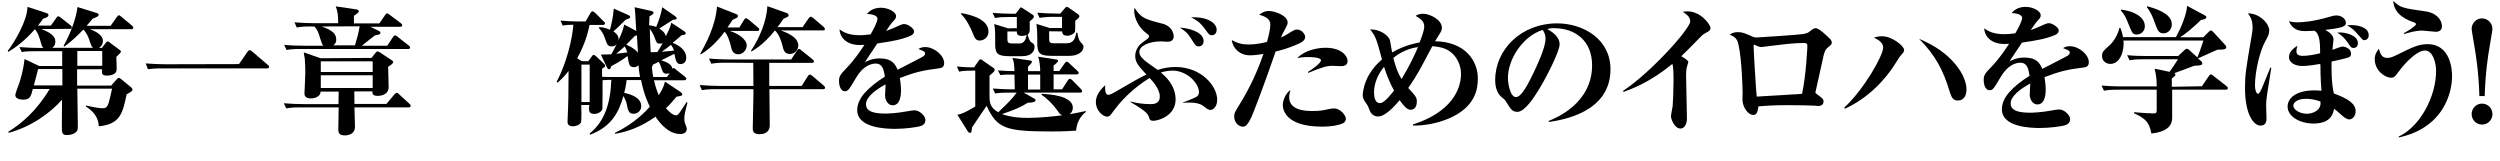
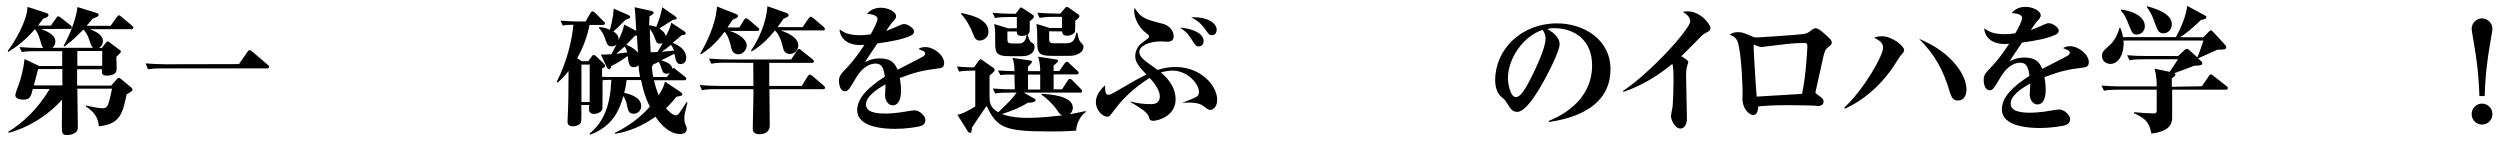
<svg xmlns="http://www.w3.org/2000/svg" version="1.1" id="レイヤー_1" x="0px" y="0px" viewBox="0 0 1455 93.8" style="enable-background:new 0 0 1455 93.8;" xml:space="preserve">
  <style type="text/css">
	.st0{enable-background:new    ;}
</style>
  <g id="レイヤー_2_1_">
    <g id="レイヤー_1-2">
      <g class="st0">
        <path d="M24,16.9c8.1,2.9,8.2,6,8.2,7.3c0,2.2-1.1,3.1-1.8,3.6l23.8,0c-0.9-0.6-1-1-2.3-4.7c-0.2-0.8-1.2-3.7-3.4-5.9     c-3.5,3.6-6,6.1-11,9.9L37,26.7c3.4-6.1,7.2-15,8.1-22.6l11.6,3.6c0.3,0.1,0.7,0.4,0.7,0.9c0,0.8-0.3,1-3.5,2.3     c-1.2,1.5-2.2,2.6-3.5,4.1l14,0l3.4-4.8c0.6-0.9,1-1.3,1.4-1.3c0.4,0,0.7,0.2,1.5,0.9l6.1,5.1c0.3,0.2,0.8,0.7,0.8,1.2     c0,0.9-0.8,0.9-1.2,0.9l-24.1,0c1.3,0.5,7.6,2.6,7.6,6.9c0,1.2-0.6,3-2.3,4l1.7,0l2.3-3c0.6-0.7,0.6-0.8,1-0.8     c0.3,0,0.7,0.2,1.2,0.6l5.9,4.4c0.4,0.2,0.7,0.6,0.7,1s-1.6,2-2.7,3c0.1,1,0.2,6.2,0.2,7.3c0,2.8-3.1,3.6-5.8,3.6     c-3.1,0-2.9-1.6-2.7-3.7l-14.5,0c0,1.4-0.1,8,0,9.5l19.8,0l3.1-3.5c0.2-0.2,0.9-1,1.4-1c0.3,0,1.1,0.6,1.5,0.9l5.8,4.8     c0.4,0.4,0.6,0.8,0.6,1.1c0,0.9-0.3,1-3.4,2.8c-2.3,11-3.7,17.4-16.2,18.6c-0.2-2.3-0.5-7.1-7.5-11.5v-0.6     c2.5,0.6,7.4,1.6,9.6,1.6c1.7,0,2.8-0.3,3.8-3.6c0.9-3.2,1.5-6.5,1.8-7.8l-20.2,0c0,3.1,0.3,18.1,0.3,21.5c0,2.4-0.2,2.8-0.9,3.6     c-1.7,1.7-4.4,1.9-5.4,1.9c-3,0-3-1.5-3-4.8c0-0.6,0.1-13.8,0.1-15.8c-6.4,7.3-17.4,15.6-31,19.3l-0.3-0.6     c7.7-4.8,16.3-11.9,24.1-24.9l-9.8,0c-1,4-1.5,6.2-5.5,6.2c-2.1,0-4.7-0.6-4.7-2.7c0-0.9,1.9-5.8,2.3-6.9c0.8-2.4,2.4-7.7,3.1-14     l8.5,4l13.4,0l0-8.6l-14.8,0c-5.6,0-7.2,0.2-8.7,0.5l-1.4-2.9c3.7,0.3,7.8,0.5,11.5,0.5l2.5,0c-1-0.8-1-1.3-2.1-5.1     c-1-3.5-2.3-5.2-2.9-5.8C14.2,24,9.2,27.5,4.8,30.2l-0.3-0.6C8.1,25.1,15.9,12.2,16,4l11.4,3.7c0.4,0.2,0.8,0.5,0.8,1     c0,1.1-1,1.5-3.1,2.2c-1,1.3-1.7,2.4-3,4l7.5,0l3-4.2c0.4-0.6,0.7-1.2,1.3-1.2c0.4,0,0.6,0.1,1.5,0.8l5.6,4.4     c0.3,0.2,0.8,0.7,0.8,1.2c0,0.9-0.7,0.9-1.2,0.9L24,16.9z M36.3,49.7l0-9.5l-14.1,0c-0.6,2.2-1.3,4.8-2.5,9.5L36.3,49.7z      M45,29.7l0,8.6l14.5,0l0-8.6L45,29.7z" />
        <path d="M139.1,37.3l4.9-7.1c0.6-0.8,0.8-1,1.4-1c0.4,0,0.6,0.2,1.5,0.9l8.9,7.6c0.4,0.3,0.8,0.6,0.8,1.2c0,0.7-0.6,0.9-1.2,0.9     l-60.6,0c-4.9,0-6.7,0.2-8.7,0.5l-1.3-3.4c3.8,0.3,7.6,0.5,11.5,0.5L139.1,37.3z" />
-         <path d="M216.2,33.7l2.5-3.1c0.4-0.5,0.7-0.7,1-0.7c0.3,0,1,0.3,1.4,0.6l7.1,4.7c0.5,0.3,0.6,0.5,0.6,0.8c0,1-0.9,1.5-2.9,2.9     c0,1.9,0.3,10.2,0.3,11.9c0,3.5-3.2,5-6.4,5c-3.2,0-3.1-1.5-3-2.6l-10.6,0l0.1,7.3l18.6,0l4.6-5.5c0.6-0.6,0.9-1,1.3-1     c0.7,0,1,0.4,1.5,0.9l6,5.5c0.4,0.3,0.7,0.7,0.7,1.2c0,0.7-0.6,0.9-1.2,0.9l-31.5,0c0,1.8,0.2,9.6,0.3,11.2     c0,4.6-4.3,5.1-5.8,5.1c-3.1,0-3.9-1.1-3.9-3.5c0-2.1,0.2-11.1,0.2-12.8l-21.8,0c-5,0-6.7,0.2-8.7,0.6l-1.4-3     c3.9,0.3,7.7,0.5,11.5,0.5l20.3,0l0.1-7.3l-10.5,0c-0.1,3.6-4.8,4-5.7,4c-3.7,0-3.7-2.3-3.7-3c0-0.5,0.5-10.2,0.5-12.1     c0-2.1-0.1-5.3-0.3-8c-0.1-0.6-0.6-3.1-0.6-3.7l9.8,3.4L216.2,33.7z M181.4,15.4c-4.9,0-6.7,0.2-8.7,0.6l-1.3-3     c3.8,0.3,7.7,0.5,11.5,0.5l13.9,0c0-4.1-0.1-6.4-1.4-9.8l12.2,1.8c0.4,0.1,1.2,0.3,1.2,1c0,0.5,0,0.8-2.8,2.7l0,4.4l14.8,0     l3.3-4.8c0.3-0.5,0.7-1,1.2-1c0.4,0,0.6,0.1,1.6,0.9l6.4,4.8c0.4,0.3,0.8,0.7,0.8,1.2c0,0.7-0.7,0.9-1.2,0.9l-17.3,0l4.7,2.3     c0.7,0.3,1.1,0.6,1.1,1.1c0,1-0.3,1-3.2,1.6c-1.3,0.9-6.5,5.2-7.6,6l14.8,0l3.3-5c0.5-0.8,0.9-1,1.2-1c0.5,0,1.1,0.5,1.5,0.8     l6.5,5.1c0.4,0.3,0.8,0.6,0.8,1.2c0,0.7-0.6,0.8-1.2,0.8l-62,0c-4.9,0-6.7,0.2-8.7,0.6l-1.4-3c3.9,0.4,7.7,0.5,11.5,0.5l11.3,0     c-0.7-0.6-1-1.6-1.9-4.4c-0.8-3-1.8-5.2-3.2-6.7L181.4,15.4z M186.7,35.7l0,6.2l30.2,0l0-6.2L186.7,35.7z M186.7,43.8l0,7.4     l30.2,0l0-7.4L186.7,43.8z M187.2,15.4c6.5,2.3,8.5,4.3,8.5,7.8c0,1.5-0.6,2.4-1.8,3.2l12.7,0c1.1-3.6,2.2-7.7,2.7-11.1     L187.2,15.4z" />
        <path d="M398.6,44.6c0.4,0.4,0.8,0.7,0.8,1.2c0,0.8-0.7,0.9-1.2,0.9l-17.6,0c0.8,3.5,1.7,6.2,2.8,8.7c2.3-3.7,2.8-4.8,3.6-7.9     l9,6c0.7,0.5,1.1,0.9,1.1,1.4c0,0.8-0.4,0.8-3.4,1.4c-1.9,2.3-3.5,4.2-6.1,6.7c1,1.1,3.7,4.1,5.7,4.1c1.4,0,1.6-0.4,6.3-7.7     l0.5,0.3c-0.2,0.8-0.3,1.3-1.4,5.7c-0.4,1.7-0.4,3.5-0.4,3.8c0,0.7,0.1,1.9,0.3,2.4c1,2.4,1.1,2.7,1.1,3.4c0,1.9-1.4,3-3.8,3     c-7.5,0-12.8-7.7-14.4-10.1c-8,5.7-15.8,8.7-23.6,10v-0.6c11.9-5.7,18.5-13.2,20.3-15.2c-3.2-6.5-4.5-12.5-5.1-15.5l-8.4,0     c-0.5,4.1-1,5.8-1.4,7.4c2.9,0.7,9.9,2.4,9.9,7.8c0,2.4-1.9,4.4-4.4,4.4c-3,0-3.3-1.9-4.1-5.9c-0.2-1-1-2.9-1.9-4.4     c-2.3,8-6,17.6-19.4,22.5l-0.2-0.7c8.4-6.9,12-16.7,12.6-31.2l-1.7,0c-1,0-2.4,0.1-3.4,0.2c0,0.4,0,16.1-0.1,16.5     c-0.3,1.9-2.7,3.1-4.8,3.1c-3,0-3-2.1-3-2.9c0-0.7,0-1,0.2-2.3l-4.7,0c0.1,1.3,0.2,9.6-0.2,10.2c-0.9,1.5-2.9,2.2-4.7,2.2     c-3,0-3.1-1.8-3.1-2.9c0-1.1,0.3-6.2,0.3-7.3c0.2-4,0.2-5.8,0.3-22c-2.8,3.7-4.8,5.4-6.4,6.8l-0.5-0.5c6-11.6,9-24.7,9.7-33.2     c-2.7,0-4.2,0.1-6.2,0.5l-1.3-2.9c2.7,0.2,6.1,0.5,11.5,0.5l3.1,0l2.8-4.8c0.2-0.4,0.6-1.1,1.3-1.1c0.5,0,1.1,0.6,1.6,1l4.8,4.8     c0.6,0.6,0.8,0.7,0.8,1.2c0,0.7-0.7,0.9-1.2,0.9l-7.8,0c-1.8,9.8-6.2,17.6-7.2,19.4l2.7,1.7l3.8,0l1.9-2.6c0.3-0.5,0.6-1,1.2-1     c0.5,0,0.9,0.2,1.7,1l4,3.8c0.6,0.6,1,1,1,1.5c0,0.5-0.3,0.8-0.8,1c-0.3,0.2-0.6,0.5-1,0.6l0,4.8c1.2,0,2.6,0.1,3.9,0.1l18.2,0     c-0.2-1.3-0.6-3.1-0.9-6.9c-0.7,0.8-1.5,1.2-2.6,1.2c-2.7,0-2.9-1.4-3.8-6.5c-1.6,1.3-5.3,3.8-9.5,5.9c-0.2,1-0.5,1.8-1.3,1.8     c-0.6,0-0.9-0.6-1.1-1l-3.6-7.5c4-0.1,4.4-0.1,6.1-0.2c0.7-1.3,1.5-2.7,3.2-6.1c-0.4,0.6-1.1,1.5-3,1.5c-2.3,0-2.6-1-4-4.9     c-0.7-2.2-1.9-4.2-3.4-5.7l0.1-0.6c1.4,0,2.9,0.1,6.3,1.5c0.7-2.7,1.9-7.3,2.2-12.3l8.6,3.8c0.6,0.3,1,0.6,1,1.2     c0,0.5-0.7,0.8-2.7,1.5c-4.4,4.4-4.9,4.8-7.1,6.8c1.2,0.8,3,2,3,4.5c0,0.2-0.1,0.4-0.2,0.9c2.5-5.2,2.7-6.3,3.5-9.4l7,3.7     c-0.6-11.1-0.7-12.3-1-13.8l9.5,2.1c0.6,0.1,1.6,0.5,1.6,1.1c0,0.6-0.6,1.1-2.4,2.1c-0.1,1.6-0.1,2-0.2,5.2     c1.5,0.2,2.7,0.4,4.1,1c1.4-3.2,3.1-8.3,3.5-11.5l7.4,5.1c0.8,0.6,1,0.9,1,1.4c0,0.6-0.2,0.6-2.1,0.8c-1.3,0.8-6.9,4.4-8,5.1     c1.1,0.7,3.3,2.1,3.8,4.5c1.9-3.8,2.4-4.7,3.2-7.9l7.4,4.9c0.7,0.5,1,0.8,1,1.2c0,0.9-0.8,1-2.4,1.2c-3.3,2.8-4.1,3.6-5.2,4.4     c3.3,1.4,7.9,3.9,7.9,8.8c0,2.8-2,3.6-3.3,3.6c-1.7,0-2.3-1.1-2.8-2.5c-0.2-0.5-0.7-3-0.8-3.5c-1.5,0.7-2.1,1.1-7.6,3.8     c3.6,1.1,6.4,2.7,6.3,4.9c0.2-0.2,0.4-0.4,0.7-0.4c0.6,0,1,0.4,1.5,0.9L398.6,44.6z M338.4,37.6l0,21.8l4.8,0l0-21.8L338.4,37.6z      M358.6,31.3c1.1-0.1,3.6-0.4,6.5-0.8c-0.6-1.9-1.1-2.8-1.5-3.5C361.3,29.1,359.7,30.4,358.6,31.3z M371.3,30.7     c-0.1-0.5-0.4-7.3-0.6-10c-0.2,0-0.3,0-1.1,0.1c-1.7,1.8-3.9,4-5.1,5.2C368.9,27.9,370.2,29.4,371.3,30.7z M384.2,25.4     c-1.9,0-2-0.2-3.4-4c-0.2-0.6-0.9-2.4-2.6-4.6c0.1,5.8,0.2,8.8,0.5,13.6c1.5,0,3.1-0.1,3.9-0.1c1.1-1.7,2.1-3.4,3.1-5.2     C385.1,25.4,384.6,25.4,384.2,25.4z M389.8,42.5c-0.3,0.2-0.9,0.4-1.8,0.4c-2,0-2.3-1-3.2-3.7c-0.2-0.8-0.9-2.5-1.5-3.2     c-1.1,0.6-3,1.5-3.3,1.6c-0.1,0.3-0.4,1.2-0.6,1.4c0.2,1.7,0.2,3.1,0.8,5.8l8,0L389.8,42.5z M392.3,29.4c-0.3-0.9-1-2.3-1.8-3.3     c-2.6,2.1-4.1,3.2-5.5,4C385.9,30,389.8,29.8,392.3,29.4z" />
        <path d="M422.7,36.5c-4.9,0-6.7,0.2-8.7,0.6l-1.4-3c3.9,0.3,7.7,0.5,11.5,0.5l36.4,0l3.3-5.1c0.2-0.4,0.8-1,1.2-1     c0.6,0,0.9,0.4,1.5,0.9l6.4,5.1c0.4,0.3,0.8,0.7,0.8,1.2c0,0.8-0.7,0.9-1.2,0.9l-24.8,0l0,13.4l18.9,0l3.5-5.6     c0.2-0.3,0.7-1,1.2-1c0.4,0,0.9,0.3,1.5,0.8l6.6,5.6c0.4,0.4,0.8,0.7,0.8,1.3c0,0.7-0.7,0.8-1.2,0.8l-31.2,0     c0,3.4,0.2,18.2,0.2,21.1c0,3.5-2.6,5.1-5.9,5.1c-2.6,0-4-0.9-4-3.2c0-0.4,0.4-18.7,0.4-19.8l0-3.2l-21.3,0     c-4.9,0-6.7,0.2-8.7,0.6l-1.3-3c3.8,0.3,7.7,0.5,11.5,0.5l19.8,0c0-2.1-0.1-11.5-0.1-13.4L422.7,36.5z M424.7,18     c4.6,1.4,9.9,4.7,9.9,8.5c0,2.1-1.9,5.1-4.9,5.1c-3.3,0-4-2.9-4.4-5c-0.6-2.5-1.9-6.6-3.6-8.1c-5.6,7.5-10.3,10.9-13.7,13.1     l-0.5-0.2c3.1-5.6,8.9-16.1,9.8-27.6l11.2,4.4c0.5,0.2,1,0.5,1,1c0,1-0.6,1.2-3.1,2.3c-1.4,2.2-2,3.1-3,4.5l6.9,0l2.7-4.4     c0.2-0.4,0.7-1,1.2-1c0.4,0,1.1,0.6,1.5,0.8l5.3,4.5c0.3,0.3,0.9,0.7,0.9,1.2c0,0.9-0.8,0.9-1.3,0.9L424.7,18z M454.4,17.7     c2.6,1,10.2,3.5,10.2,8.8c0,2.4-2,4.9-4.8,4.9c-2.9,0-3.8-1.8-4.4-4.8c-0.5-2.4-2.1-6.8-4.4-8.9c-2.4,3.1-7.7,9-13.7,12.3     l-0.2-0.5c7.9-11.9,9.3-21.9,9.5-25.9l11.6,4.1C458.6,8,459,8.3,459,9c0,0.6-0.9,1-3.1,2c-0.9,1.4-1.6,2.5-3.4,4.8l14.6,0     l3.5-5.1c0.2-0.2,0.7-1,1.2-1c0.4,0,1.1,0.6,1.4,0.7l6.1,5.2c0.3,0.3,0.8,0.8,0.8,1.3c0,0.8-0.7,0.8-1.2,0.8L454.4,17.7z" />
        <path d="M510.7,10.9c0-1-1.2-2.6-6.1-2.8c0.8-1,3.1-3.6,8.1-3.6c4.4,0,8.8,2.5,8.8,4.8c0,1.4-0.5,1.9-2.4,3.9     c-0.5,0.6-1.7,2.3-3.4,4.8c1-0.4,3.5-1.2,7.7-3.2c1.4-0.6,2.1-0.8,2.9-0.8c2,0,5.7,2.5,5.7,4.2c0,1.8-1.9,2.6-2.5,2.8     c-5,2.1-10.1,3-18.9,4.3c-1.1,1.7-6.3,9.3-7.2,10.9c1.7-0.9,4.4-2.2,8.7-2.2c7,0,8.9,3.3,10.3,6.6c1.3-0.7,14.5-7.4,14.8-7.7     c0.9-0.6,1.2-1.2,1.2-1.7c0-1.1-0.4-1.3-3.9-2.7c1.3-0.8,2.5-1.1,4-1.1c5.2,0,11,4.9,11,9.3c0,2.7-1.9,2.9-3.1,3.1     c-9.3,1.1-14,2.3-22.7,5.6c0.2,1.3,0.6,3.5,0.7,6.9c0,1.9,0,9-4.9,9c-2.7,0-4.4-3.1-4.4-5.7c0-1,0.3-5.6,0.3-6.5     c-5.9,3.2-11.4,7.4-11.4,11.6c0,4.6,5.5,5.4,11.6,5.4c0.6,0,6-0.1,12.3-1.3c0.7-0.2,3.7-0.6,4.4-0.6c2.9,0,6.3,3.4,6.3,5.5     c0,2.3-1.4,3.1-2.3,3.5c-2.4,0.9-9.9,1.8-15.2,1.8c-5.3,0-22.2-0.4-22.2-10.9c0-6.9,6.1-13.1,16.1-19.5c-0.6-3.5-1.1-7.6-5.4-7.6     c-2.3,0-7.2,1.1-11.4,8.3c-4.2,7.2-4.7,7.7-6.4,7.8c-3.1,0-3.5-4.5-3.5-5.8c0-2.3,0.2-3.5,4.4-7.7c4.6-4.7,8.5-10.6,10.4-13.5     c-1.2,0.1-1.8,0.1-2.7,0.1c-8.6,0-11.7-5.3-11.8-9.1c2.3,1.6,5.1,3.4,11.9,3.4c1,0,3.1-0.1,6.2-0.5     C508.1,17.6,510.7,12.7,510.7,10.9z" />
        <path d="M590.4,43.4c-4.8,0-6,0-8.2,0.3l-1.4-2.7c3.6,0.3,8.1,0.4,9.6,0.4c0-2.4-0.2-5.6-1.2-7.7l10.4,1.5c0.5,0.1,1,0.2,1,0.7     c0,0.5-0.4,1.1-2.3,2.9l0,2.6l7.1,0c0-2.7-0.4-6.1-1.2-8.4l10.4,1.6c0.7,0.1,1.2,0.2,1.2,0.8c0,0.6-1.2,1.7-2.6,2.7l0,3.2l3.3,0     l3.1-4.4c0.5-0.6,0.8-1,1.2-1s1,0.3,1.5,0.9l4.7,4.4c0.6,0.6,0.8,0.7,0.8,1.2c0,0.7-0.7,0.9-1.3,0.9l-13.3,0l0,8.7l4.9,0l3.3-5.1     c0.3-0.5,0.7-1,1.2-1c0.6,0,1,0.3,1.5,0.8l5,5.1c0.5,0.6,0.7,0.8,0.7,1.3c0,0.7-0.7,0.8-1.2,0.8l-32.8,0l6.2,3.5     c0.4,0.2,0.7,0.4,0.7,0.9c0,1-1.5,1.4-4.5,1.5c-4.4,2.7-7.7,4.1-15.1,6.6c5.4,1.9,11,2.2,14.8,2.2c7.8,0,15.2-0.9,20.4-1.5     c-1-0.3-1.5-0.7-2.7-2.5c-3.7-5.2-7.6-8.3-9.4-9.4v-0.6c4.2,0.2,18.2,1,18.2,8.1c0,0.6-0.2,2.5-1.9,3.8c4-0.7,5.6-1.1,9.4-1.9     v0.6c-3.1,2.3-5.3,6.2-5.6,10.8c-2.8,0.2-5.8,0.5-14.4,0.5c-26.7,0-31.6-1.7-37.7-14.9c-1.4,1.9-7.3,10.8-8.5,12.6     c-0.2,3.1-0.6,3.1-1.2,3.1c-0.4,0-1-0.4-1.2-0.8l-6.1-9.7c2.7-0.6,4.1-1.1,10.4-4.8l0-20.9l-2.5,0c-3,0-5.4,0.2-6.9,0.6l-1.3-3     c2.3,0.2,5.3,0.5,10,0.5l2.8-4c0.3-0.4,0.6-0.7,1-0.7c0.4,0,0.8,0.3,1.1,0.6l6.5,4.5c0.3,0.2,0.6,0.6,0.6,1.1     c0,0.7-0.6,1.3-3,3.3l0,11.6c0,3.4,0,7,5.1,9.7c6.8-6.5,7.6-7.3,10.7-11.4l-3.8,0c-4,0-5.9,0-8.7,0.5l-1.4-2.9     c3.9,0.3,7.7,0.5,11.5,0.5l1.3,0L590.4,43.4z M559.4,7.6c4,0.7,15.9,3,15.9,10.8c0,3.5-2.9,5.2-5.1,5.2c-2.3,0-3-1.6-3.8-3.7     c-1.7-4.4-4.5-9.4-7-11.6V7.6z M591.8,16.4l0-6.5l-4,0c-3.9,0-6.5,0.1-8.7,0.6l-1.4-3c3.7,0.3,7.8,0.5,11.5,0.5l1.9,0l2.4-3.1     c0.5-0.6,0.5-0.6,0.7-0.6c0.2,0,0.3,0,1,0.5l6,3.9c0.4,0.2,0.5,0.7,0.5,1c0,0.9-1.5,2-2.4,2.7l0,4.3c0,1.2,0,2.4-1.2,3.5     c0.2,1,1.1,3.9,2.1,4.4c1.3,0.8,1.9,1.2,1.9,2.7c0,2.1-1.4,5.4-7.1,5.4l-7.6,0c-7.2,0-8.2-1.8-8.2-7.2l0-3.4     c0-4.6-0.2-6.1-0.6-8.1l8.2,2.5L591.8,16.4z M586.3,18.3l0,3.9c0,2.5,0.2,3.1,3.1,3.1l4,0c3.1,0,3.8-3.3,4.1-5     c-0.6,0.3-1.2,0.6-2.9,0.6c-2.8,0-2.8-1.6-2.8-2.6L586.3,18.3z M598.3,52.1l7.1,0l0-8.7l-7.1,0L598.3,52.1z M610.6,18.2l0,3.9     c0,2.5,0.2,3.1,3.1,3.1l7.1,0c3.9,0,5-2.7,5.6-6.2h0.6c0.2,1,0.6,4.2,1.9,5.5c1.3,1.4,1.7,1.9,1.7,2.7c0,3.1-3.5,5.3-8.1,5.3     l-10.6,0c-7.2,0-8.1-1.8-8.2-7.3l0-3.2c0-3.9-0.2-5.8-0.5-8.1l7.7,2.4l7.2,0l0-6.5l-4.4,0c-4.2,0-6.2,0.2-8.7,0.6l-1.3-3     c3.8,0.3,7.6,0.5,11.5,0.5l1.9,0l2.8-3.3c0.2-0.2,0.6-0.6,1-0.6c0.3,0,0.6,0.2,1,0.4l5.8,4.1c0.2,0.2,0.5,0.5,0.5,0.9     c0,0.7-0.4,1.1-2.4,2.7c0,2.5,0,5.9-0.2,6.5c-0.5,1-2.4,2.2-4.4,2.2c-3,0-3-1.8-3-2.5L610.6,18.2z" />
        <path d="M688.4,59.6c2-0.6,5.7-2.1,7.5-3c0.6-0.3,1.9-1,1.9-3c0-5-6.8-12.5-15.4-12.5c-1.5,0-3.9,0.2-6.8,1.1     c2.3,1.9,8.6,7.2,8.6,15.7c0,9.4-9.9,12.4-13,12.4c-0.5,0-1.9,0-2.3-1.4c-0.6-2.3-1-3.7-11.1-9.6l0.2-0.2c3.8,1,7.7,1.5,11.5,1.5     c1.7,0,5.5,0,5.5-4.5c0-4.4-4.5-9.2-5.9-10.7c-4.5,2.7-13.6,9-21.1,19.3c-1.7,2.4-2.3,3.2-3.7,3.2c-2.2,0-6.5-3.3-6.5-8.5     c0-2.3,0.8-5.6,5.4-9.8c-0.1,1.8-0.2,5.6,1.8,5.6c1,0,2.7-0.9,3.7-1.5c11.2-6.5,14.5-8.4,18.5-10.3c-4.6-5-6.5-7.2-6.5-10.8     c0-4,2.7-6.8,4-7.7c3.7-2.7,4.1-3,4.1-3.7c0-0.7-0.6-1.1-1.9-2.1c-4-2.9-6.8-8.5-6.8-12.7c0-0.7,0.1-1.3,0.2-1.9     c3.7,6,6.1,6.7,16.3,9.3c5.4,1.4,6.5,5.6,6.5,7.4c0,2.6-2.2,3.1-3.5,3.1c-0.1,0-3.5-0.2-4.1-0.2c-6.7,0-12.4,2.6-12.4,6.1     c0,2.1,1.4,3.5,3.1,5c1.1,1,6.5,4.7,7.6,5.5c3.3-1.1,6.6-1.7,10.4-1.7c14.9,0,24.2,11,24.2,19.1c0,4.1-2.5,5.9-3.9,5.9     c-1.1,0-1.9-0.5-4-2.2c-2.9-2.3-7.7-2.2-11.9-2L688.4,59.6z M700.5,23.9c0,1.5-0.9,3.1-2.8,3.1c-1.6,0-1.9-0.4-4.4-4.4     c-2.3-3.5-3-4.2-6.6-6.5C691.1,16.2,700.5,18.4,700.5,23.9z M708.1,17.3c0,1.5-0.7,3.2-2.9,3.2c-1.3,0-1.6-0.4-4.2-4     c-2.7-3.7-5.3-5.2-7.8-6.4C702.4,9.6,708.1,13.3,708.1,17.3z" />
-         <path d="M739.3,14.6c0-1.5,0-4.4-6.4-6c1-0.8,2.7-2.2,5.6-2.2c3.5,0,10.9,2.7,10.9,6.6c0,1.1-0.2,1.5-1.3,3.6     c-1.5,2.8-1.9,3.6-2.6,5.2c2.3-1.1,2.7-1.2,3.7-1.9c3.9-2.4,4.3-2.7,5.7-2.7c2.6,0,4.7,2.5,4.7,4.4c0,2-2.4,3.2-3.9,3.9     c-6.2,2.8-10.2,3.7-13.3,4.5c-5.6,16.6-13,35.9-14,38c-2.7,5.7-3.9,5.7-5.2,5.7c-2,0-4.9-2.1-4.9-5.9c0-1.9,0.3-2.4,3-6.8     c5.8-9.3,10.5-19.3,14-29.6c-1.9,0.3-5,0.8-7.8,0.8c-6,0-10.1-4.2-10.6-8.9c3.5,2,6.3,2.6,9.9,2.6c3.7,0,7.4-0.7,10.6-1.5     C737.8,22.9,739.3,17.6,739.3,14.6z M750.3,56.6c0,8,10.4,8,13.6,8c4.1,0,5.8-0.3,9.4-1.1c1.2-0.2,2.1-0.4,3-0.4c4,0,7,4.2,7,6     c0,0.4-0.2,1.9-1.6,2.6c-1.5,0.8-5.7,2-12.3,2c-21.5,0-22.8-10.2-22.8-12.5c0-2.7,1.5-6.8,4.5-8.9     C750.7,53.3,750.3,55.4,750.3,56.6z M761.2,41.9c2.7-1.7,7.6-5.2,7.6-6.8c0-1.9-6.6-1.9-7.1-1.9c-3.6,0-5.2,0.3-6.7,0.6     c4.5-4.7,12-6,16.5-6c9.7,0,12.8,5.2,12.8,7.6c0,2.7-2.1,3.1-3.8,3.1c-0.8,0-4.4-0.2-5.2-0.2c-3.1,0-6,0.9-13.9,4.1L761.2,41.9z" />
-         <path d="M822.4,72.4c21.9-7,27.9-20,27.9-29.4c0-4.8-2.2-9.8-6-12.7c-1.9-1.5-4.7-3-10.7-3.4c-7.7,14.5-8.5,16.3-14,24.3     c4.4,4.8,5,5.5,5,8c0,1.7-0.6,4.7-3.7,4.7c-2.3,0-4.8-3.5-6.3-5.6c-2.4,2.8-8.1,9.5-12.6,9.5c-3.1,0-4.4-2.5-4.7-3.1     c-1-2.7-1.1-3.1-2.7-5.3c-1-1.5-1.5-2.5-1.5-4.3c0-1.2,0.5-3.6,1-5.4c1.7-5.7,5.2-10.8,10.2-15.1c-3.2-12-3.6-13.3-6.9-17.5     c5.5-0.1,10,3,11.4,5.9c0.4,1,1.1,6.3,1.4,7.5c7.6-4.4,14.8-5.6,16-5.8c1-2.6,2.7-6.9,2.7-9.2c0-3.1-1.8-4.3-5-6.3     c0.9-0.5,2.1-1.2,4.3-1.2c4,0,11,3.5,11,8.2c0,1.2-0.5,2.2-1.7,4.1c-0.6,0.9-1.5,2.5-2.3,3.7c17.4,0.3,24.9,11.2,24.9,21.7     c0,5.6-1,16.6-17.2,23.4c-6.7,2.7-13.3,4-20.5,4L822.4,72.4z M805.5,38.9c-1.3,1.6-5.8,7.3-5.8,14.8c0,2.3,0.3,6.3,3.5,6.3     c2.7,0,7.3-6.3,8.1-7.3C809.1,48.6,807.4,44.7,805.5,38.9z M810.9,33.7c1.4,5.5,2.6,8.7,4.8,12.3c5.2-8.6,7.3-13.5,9.6-18.6     C817.8,28.4,812.9,32.1,810.9,33.7z" />
        <path d="M901.3,70.4c5-2,25.3-10.6,25.3-32.4c0-14.1-9.6-21.6-22.2-21.6c-2.2,0-2.8,0.2-3.9,0.5c2.1,1.2,7.2,4.1,7.2,8.9     c0,4-7.6,19.2-12.5,27c-2.2,3.5-7.7,12.3-12.1,12.3c-2.9,0-3.9-1.6-6.1-5.2c-1-1.6-1-1.7-3.2-3.5c-2.7-2.3-3.6-6.1-3.6-9.8     c0-17.8,15.2-33,36-33c15.2,0,31.1,9.1,31.1,26.7c0,25.2-28,29.5-35.8,30.7L901.3,70.4z M877.6,45.4c0,2.7,1.2,11.1,4.7,11.1     c3.4,0,7.3-8.2,10.4-14.5c1.5-3.2,6.8-14.1,6.8-19.4c0-2.8-1-4.2-1.7-5.2C886,21.2,877.6,34.7,877.6,45.4z" />
        <path d="M944.6,52.9c16.6-11,39.1-36.3,39.1-40.4c0-2.8-2.3-4.3-4.3-5.6c1-0.2,1.7-0.3,2.7-0.3c7.8,0,13.4,7.7,13.4,9.7     c0,1.5-1.4,2.2-2.9,2.9c-1.1,0.6-1.7,1-3.1,2.5c-7.2,7.4-8.9,9-11,11c2.1,1.3,4.1,2.4,4.1,3.5c0,0.1-0.8,2.7-0.9,3     c-0.2,0.7-0.4,2.2-0.4,4.7c0,4,0.5,21.5,0.5,25c0,3.1-1.3,5.9-3.8,5.9c-3.5,0-5.5-5.6-5.5-7.1c0-1,0.9-5.2,1-6     c0.2-1.9,0.5-11,0.5-15.1c0-2.3,0-7.7-0.7-9.4c-12.9,10.6-23.5,14.5-28.4,16.3L944.6,52.9z" />
        <path d="M1011.3,18.7c2.9,0,4,0.6,8.2,2.4c1.1,0.6,1.9,0.7,3,0.7c1.1,0,25.1-1.6,27-2c2.7-0.5,3.1-0.9,4.9-2.4     c0.5-0.4,1.5-1,2.3-1c1.9,0,6,3.9,7.8,5.7c0.7,0.6,1.6,1.5,1.6,2.7c0,0.6,0,1-1.9,2.5c-1.9,1.6-2.3,1.9-3.9,9.7     c-0.6,2.5-3.1,14.2-3.5,15.7c-0.1,0.2-0.2,0.6-0.2,1c0,0.6,0.4,0.8,1.5,1.6c2.5,1.8,3.2,2.4,3.2,3.9c0,1-0.7,2.5-3.1,2.5     c-0.1,0-1.9-0.2-2-0.2c-0.9-0.1-9.3-0.3-16.1-0.3c-9,0-14.1,0.5-16.7,0.7c-0.5,3.5-1,5-3.1,5c-2.7,0-6.2-4.3-6.2-9.1     c0-0.6,0.1-3.2,0.1-3.7c0-1.7-0.4-19.4-2.4-28.1c-0.8-3.8-2.4-4.7-5.1-5.8C1007.7,19.5,1008.9,18.7,1011.3,18.7z M1051.9,26.9     c0-1.5-0.6-1.9-1.9-1.9c-6.4,0-13.6,1-19.4,1.7c-0.9,0.1-5.1,0.7-5.6,0.7c-0.8,0-2.7-0.8-2.9-0.9c-0.2-0.1-0.9-0.5-1-0.5     c-0.4,0-0.5,0.3-0.5,0.8c0,3,1.5,27,1.8,29.4c1.3,0,2.3-0.1,3.6-0.2c6.4-0.3,16.5-1,22.8-1.4     C1051.2,43.6,1051.9,27.1,1051.9,26.9z" />
        <path d="M1073.4,62.6c11.7-10.9,22.6-30.4,22.6-34.9c0-3.1-3.1-4.7-5.4-5.8c1.2-0.4,2.6-0.8,4.8-0.8c5.7,0,12.8,5.6,12.8,8     c0,1-0.2,1.2-2.4,3.7c-0.3,0.4-0.9,1.4-1.3,2c-7.3,12.2-17.7,22.5-30.8,28.5L1073.4,62.6z M1144.5,52c0,3.1-1.2,6.5-5,6.5     c-2.7,0-3.6-1.5-4.7-4.9c-3.9-13.1-8.6-21.6-17.9-31C1136.2,30.5,1144.5,44,1144.5,52z" />
        <path d="M1176.9,10.4c0-1-1.2-2.6-6.1-2.8c0.8-1,3.1-3.6,8.1-3.6c4.4,0,8.8,2.5,8.8,4.8c0,1.4-0.5,1.9-2.4,3.9     c-0.5,0.6-1.7,2.3-3.4,4.8c1-0.4,3.5-1.2,7.7-3.2c1.4-0.6,2.1-0.8,2.9-0.8c2,0,5.7,2.5,5.7,4.2c0,1.8-1.9,2.6-2.5,2.8     c-5,2.1-10.1,3-18.9,4.3c-1.1,1.7-6.3,9.3-7.2,10.9c1.7-0.9,4.4-2.2,8.7-2.2c7,0,8.9,3.3,10.3,6.6c1.3-0.7,14.5-7.4,14.8-7.7     c0.9-0.6,1.2-1.2,1.2-1.7c0-1.1-0.4-1.3-3.9-2.7c1.3-0.8,2.5-1.1,4-1.1c5.2,0,11,4.9,11,9.3c0,2.7-1.9,2.9-3.1,3.1     c-9.3,1.1-14,2.3-22.7,5.6c0.2,1.3,0.6,3.5,0.7,6.9c0,1.9,0,9-4.9,9c-2.7,0-4.4-3.1-4.4-5.7c0-1,0.3-5.6,0.3-6.5     c-5.9,3.2-11.4,7.4-11.4,11.6c0,4.6,5.5,5.4,11.6,5.4c0.6,0,6-0.1,12.3-1.3c0.7-0.2,3.7-0.6,4.4-0.6c2.9,0,6.3,3.4,6.3,5.5     c0,2.3-1.4,3.1-2.3,3.5c-2.4,0.9-9.9,1.8-15.2,1.8c-5.3,0-22.2-0.4-22.2-10.9c0-6.9,6.1-13.1,16.1-19.5c-0.6-3.5-1.1-7.6-5.4-7.6     c-2.3,0-7.2,1.1-11.4,8.3c-4.2,7.2-4.7,7.7-6.4,7.7c-3.1,0-3.5-4.5-3.5-5.8c0-2.3,0.2-3.5,4.4-7.7c4.6-4.7,8.5-10.6,10.4-13.5     c-1.2,0.1-1.8,0.1-2.7,0.1c-8.6,0-11.7-5.3-11.8-9.1c2.3,1.6,5.1,3.4,11.9,3.4c1,0,3.1-0.1,6.2-0.5     C1174.3,17.1,1176.9,12.2,1176.9,10.4z" />
        <path d="M1281.5,50.2l3.9-5.7c0.7-1.1,1-1.2,1.4-1.2c0.4,0,0.6,0.2,1.5,0.9l7.5,5.9c0.5,0.3,0.8,0.7,0.8,1.2     c0,0.8-0.7,0.9-1.3,0.9l-31.1,0l0,16c0,2.3,0,8.2-12.1,9.5c-1.3-6.8-3.5-8.7-10.1-11.8l0-0.6c3.8,0.4,9.6,0.7,11.4,0.7     c1.7,0,1.8-0.5,1.8-2.3l0-11.5l-22,0c-5,0-6.7,0.2-8.7,0.6l-1.4-3c3.9,0.3,7.7,0.5,11.5,0.5l20.6,0c0-3.1-0.1-5.7-1.2-10.3     l8.7,1.8c2.2-3.1,2.7-3.9,4.9-7.3l-19.5,0c-4.9,0-6.7,0.2-8.7,0.6l-1.4-3c3.9,0.4,7.7,0.5,11.5,0.5l18.2,0l3.5-3.3     c0.8-0.8,1.1-0.9,1.5-0.9c0.5,0,0.9,0.3,1.3,0.6l4.9,4.4c0.7-1.7,2.3-5.9,3.5-9.8l-46.5,0c0.5,6-1.9,13.6-7.7,13.6     c-2,0-4.8-1.3-4.8-4.6c0-2.3,0.8-3.1,3.9-5.8c3.1-2.7,5.2-6.5,6.2-10.5h0.6c0.5,1.3,1.1,3.1,1.5,5.3l30.8,0     c3.5-6.4,6.3-13.8,6.5-18.2l10.4,5.6c0.6,0.3,0.8,0.5,0.8,1c0,1.1-2.1,1.5-3.1,1.6c-5.2,5-9.4,8.4-12.2,10.1l13.5,0l3.2-3.2     c0.6-0.6,0.9-0.8,1.2-0.8c0.4,0,0.6,0.1,1.4,0.9l5.8,6.3c1.1,1.2,1.8,1.9,1.8,2.5c0,1.5-1.7,1.5-5.1,1.5c-4.4,2-6.6,3-11.4,5.1     l1.8,1.5c0.2,0.2,0.7,0.7,0.7,1.3c0,1.2-0.5,1.2-4.8,1.5c-4.1,1.6-5,1.9-11.5,4.3c0.2,0.1,0.7,0.3,0.7,0.8c0,0.6-0.6,1.1-2.1,2.3     l0,4.8L1281.5,50.2z M1234.6,5.6c7.6,0.9,13.7,4.4,13.7,9.7c0,2.9-2.3,4.8-4.7,4.8c-2.4,0-2.7-1-4.7-5.8     c-1.5-3.8-2.6-6.3-4.6-8.1L1234.6,5.6z M1249.6,3.6c9.7,2.6,14.4,6,14.4,10.6c0,2.8-2.1,5.2-4.8,5.2c-2.9,0-3.5-1.6-5.6-7.5     c-1.2-3.2-2.2-5.2-4.1-7.7L1249.6,3.6z" />
-         <path d="M1321.9,39.4c-2.7,16.7-3,18.6-3,21.9c0,1.2,0.2,6.4,0.2,7.4c0,1.4,0,4.4-3.5,4.4c-3.6,0-9-5.7-9-22     c0-7.7,0.5-10.5,3.8-29.9c0.5-2.7,0.6-3.8,0.6-5.3c0-4.5-1.5-6.4-2.7-8.1c6.3-0.2,12.3,5.6,12.4,9.8c0,2.3-0.7,3.6-2.3,6.4     c-3,5.4-6,17.2-6,25.9c0,2.7,0.9,4.7,1.8,4.7c0.4,0,1-0.9,1.2-1.2c1-1.9,1.5-3.1,5.9-14L1321.9,39.4z M1350.3,37.2     c-6.4,1.2-9.8,1.2-10.5,1.2c-3.8,0-7.6-1.8-7.6-5.1c0-3,2.4-5.2,4.9-6.6c-0.3,1-0.6,2.2-0.6,3.1c0,1,0.2,2.7,3.7,2.7     c3.1,0,6.9-0.7,10.1-1.5c0.1-7.8-0.7-11.5-3.2-13.1c-1.4,0.1-4.2,0.2-5.4,0.2c-2.3,0-7.2-0.1-9.5-5.7c1.9,0.4,3.2,0.6,4.8,0.6     c1.9,0,8.7-0.2,19.1-3.3c1.5-0.5,2.5-0.7,3.9-0.7c2.2,0,5.3,1.5,5.3,4.4c0,0.4,0,1.5-2.2,2.3c-2.5,0.8-6.9,1.4-9.8,1.7     c2.3,1.2,4.8,3.1,4.8,5.5c0,1-0.6,5.2-0.6,6.1c4.5-1.6,5-1.9,6-1.9c0.9,0,4.8,0.9,4.8,4.1c0,0.6,0,1.6-1.4,2.2     c-1.2,0.5-7.9,2-9.9,2.4c-0.1,2.8-0.2,12.3,1.3,18.6c8.6,3.1,12.7,6.1,12.7,10.3c0,2.6-1.6,4.8-3.7,4.8c-1.7,0-3.7-1.8-4.9-2.9     c-2.1-1.9-2.8-2.4-4-3.3c-1,6.9-6.4,8.6-11.9,8.6c-7.7,0-15.1-3.9-15.1-9.9c0-4.8,4.8-9.4,15.6-9.4c1.7,0,2.8,0.1,4.1,0.2     c-0.2-2.5-0.6-7.4-0.6-14.9L1350.3,37.2z M1342.2,57.5c-6,0-7.5,2.7-7.5,4c0,2,3.3,4.7,7.9,4.7c3.2,0,8.6-1.8,7.9-7.1     C1346.6,57.6,1343.4,57.5,1342.2,57.5z M1362.1,18.9c3,0,10.2,1.6,10.2,6.2c0,1.5-0.8,2.8-2.5,2.8c-1.3,0-1.5-0.2-3.7-3.5     c-2.3-3.1-3.8-4.2-5.9-5.4C1361,18.9,1361.5,18.9,1362.1,18.9z M1368.6,14.6c1.9,0,10,0.5,10,6c0,1.9-1.5,2.8-2.6,2.8     c-0.8,0-1-0.3-3.5-3.1c-2.7-3.2-3.8-4-6.5-5.5C1366.9,14.7,1367.6,14.6,1368.6,14.6z" />
-         <path d="M1396,79.5c12.5-5.8,21.8-23.3,21.8-38.2c0-4.7-1.8-11.9-6.5-11.9c-4.4,0-10.7,6.4-14.2,10.9c-3.6,4.8-3.7,4.9-5.6,4.9     c-3.5,0-9.4-4.2-9.4-10.7c0-3.1,1.4-4.8,2.4-6.1c0.9,3.1,1.7,5.3,4.9,5.3c1.7,0,2.8-0.4,5.9-1.9c8.7-4.3,12.3-6.1,17.5-6.1     c13.5,0,14.3,15,14.3,18.5c0,10.1-5.1,30.2-31,35.8L1396,79.5z M1399,19.3c1.4-0.7,7.1-4.1,7.1-5.2c0-0.6-0.7-1-1.2-1.1     c-2.9-1-11.7-4-12-12.5c4.1,4,5.2,4.2,19.3,6.2c4.7,0.7,9,4,9,8.7c0,3.1-3.1,3.1-3.5,3.1c-1.2,0-6.8-0.7-7.9-0.7     c-4.1,0-8.3,1.3-10.6,2L1399,19.3z" />
        <path d="M1443,55.9c-0.4-14.1-2.1-24.4-2.9-29c-0.2-1.6-1.6-9.1-1.6-10c0-3.7,2.9-6.2,6-6.2c3.1,0,6.1,2.5,6.1,6.2     c0,0.9-1.4,8.4-1.6,10c-0.8,4.6-2.5,14.9-2.9,29L1443,55.9z M1450.6,66.4c0,3.4-2.7,6.1-6,6.1c-3.4,0-6.1-2.7-6.1-6.1     c0-3.4,2.7-6.1,6-6.1C1447.9,60.3,1450.6,63,1450.6,66.4z" />
      </g>
    </g>
  </g>
</svg>